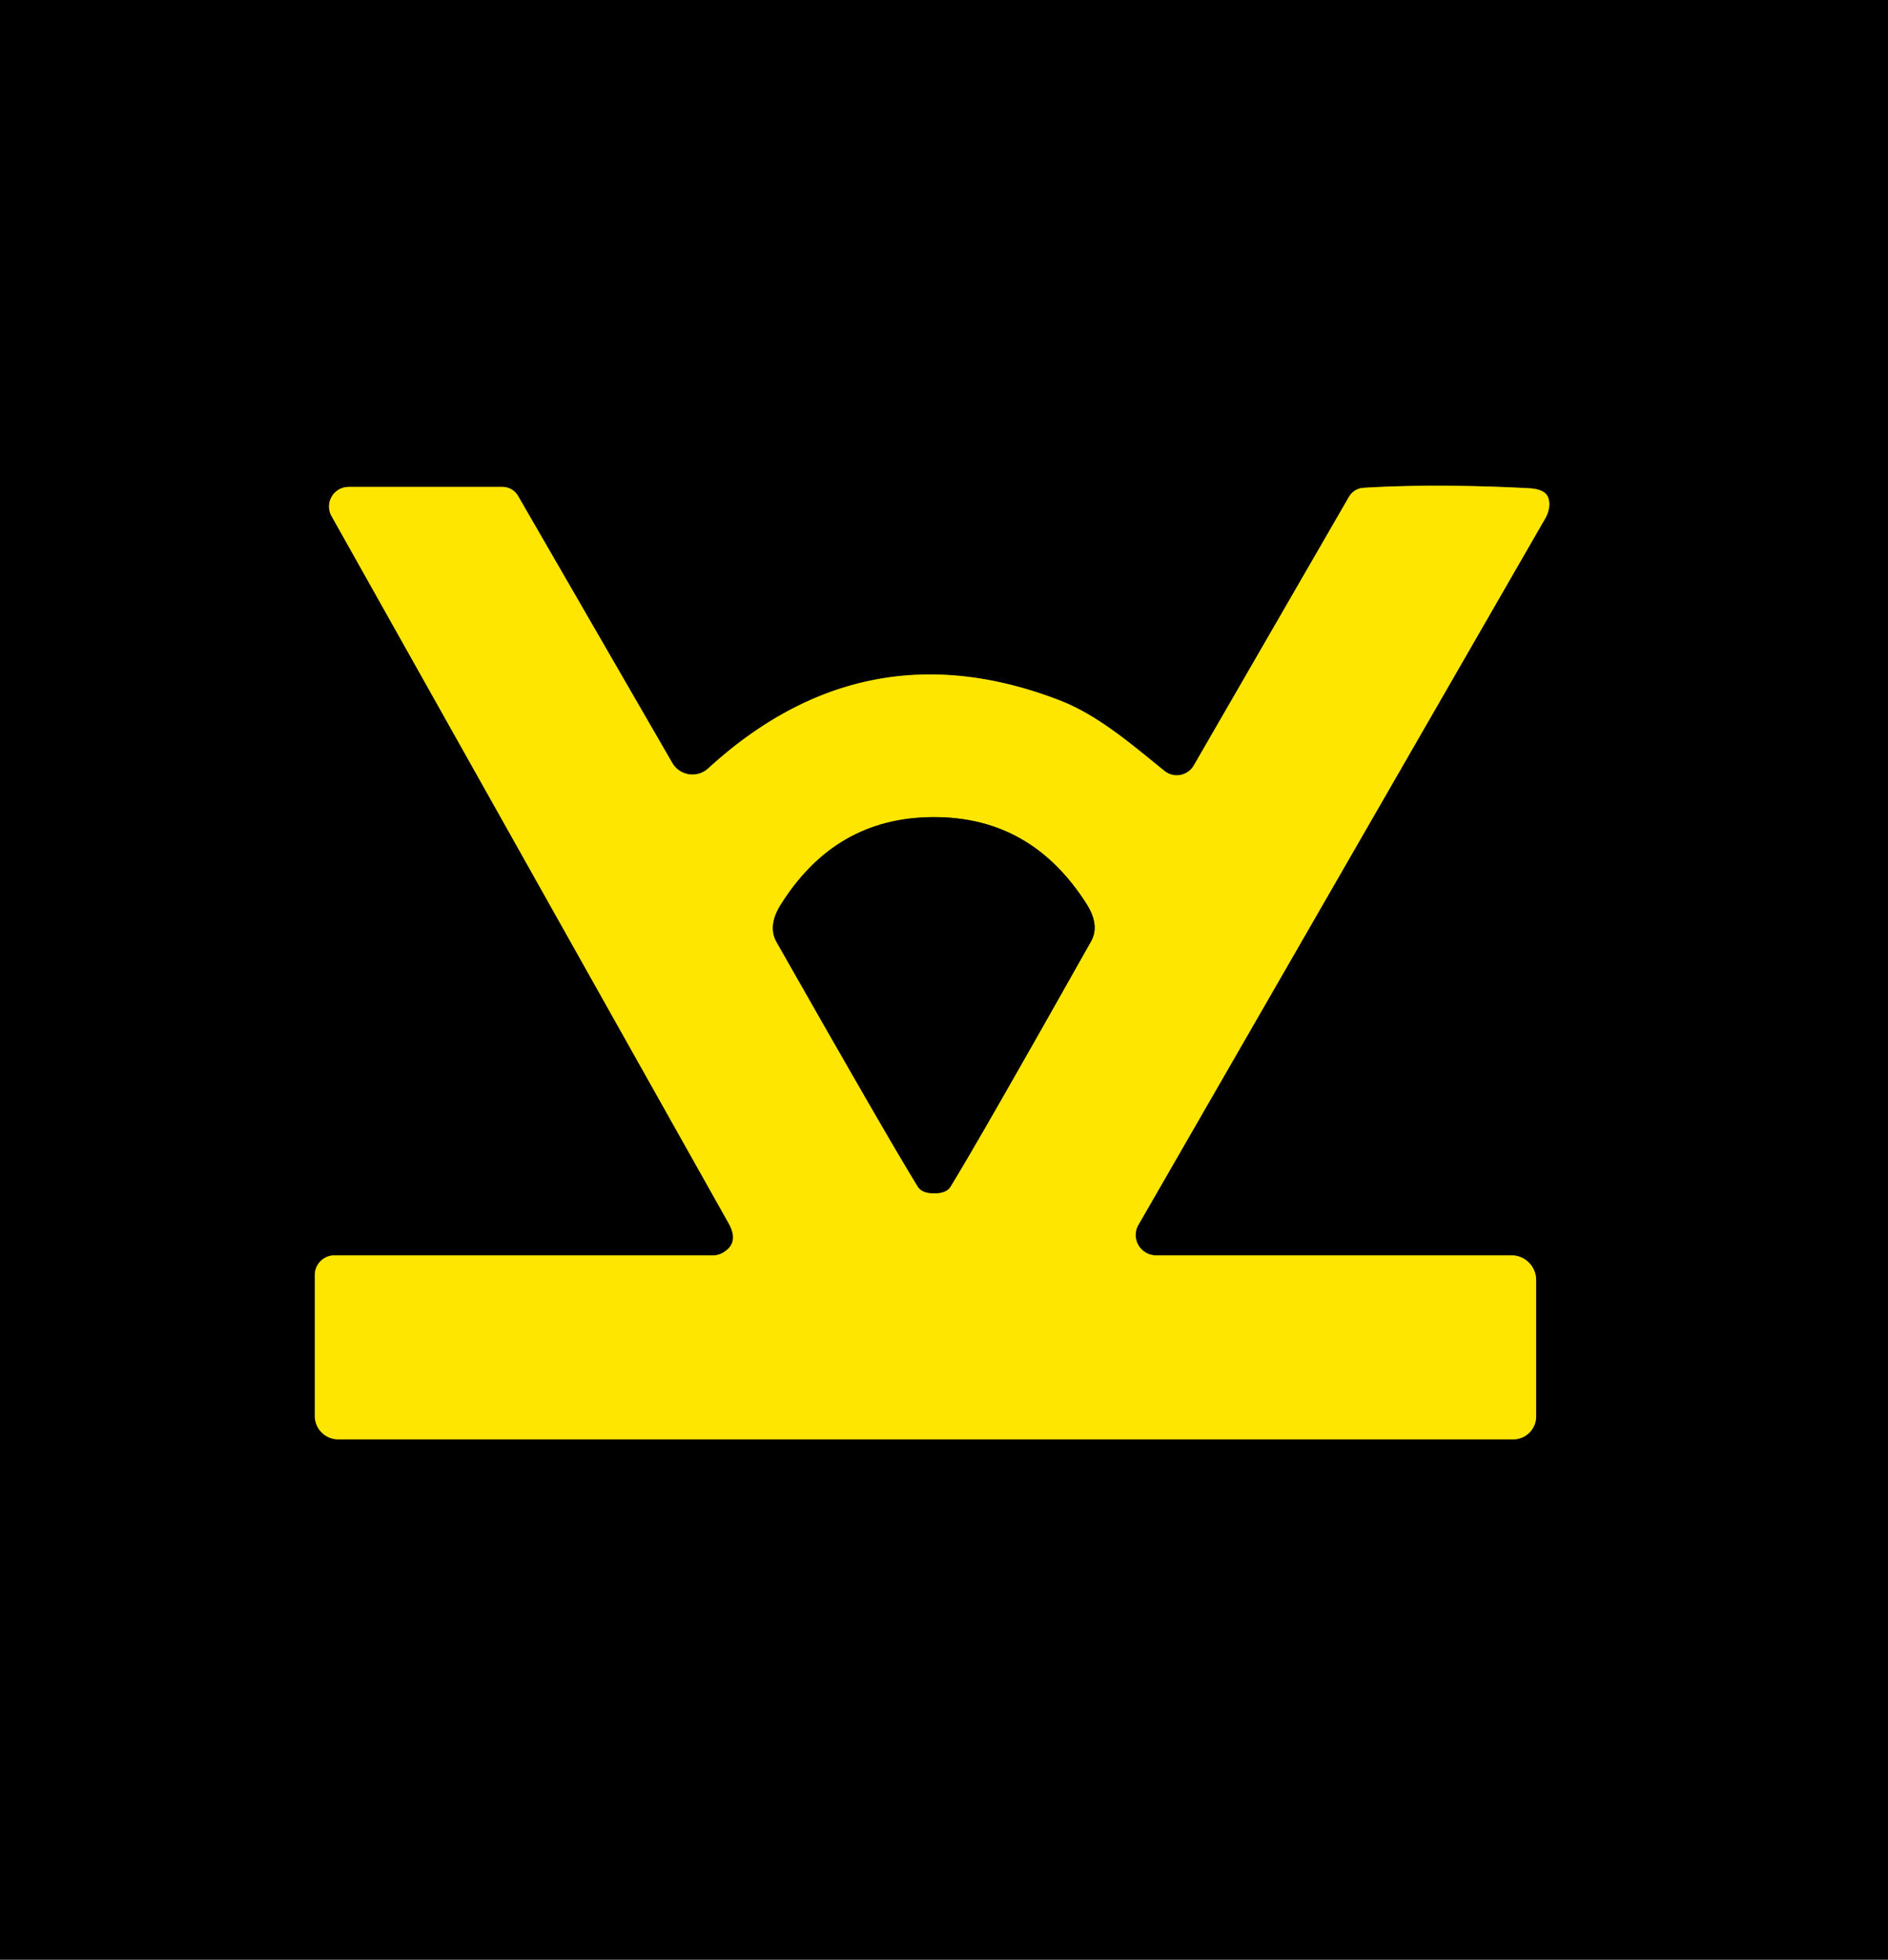
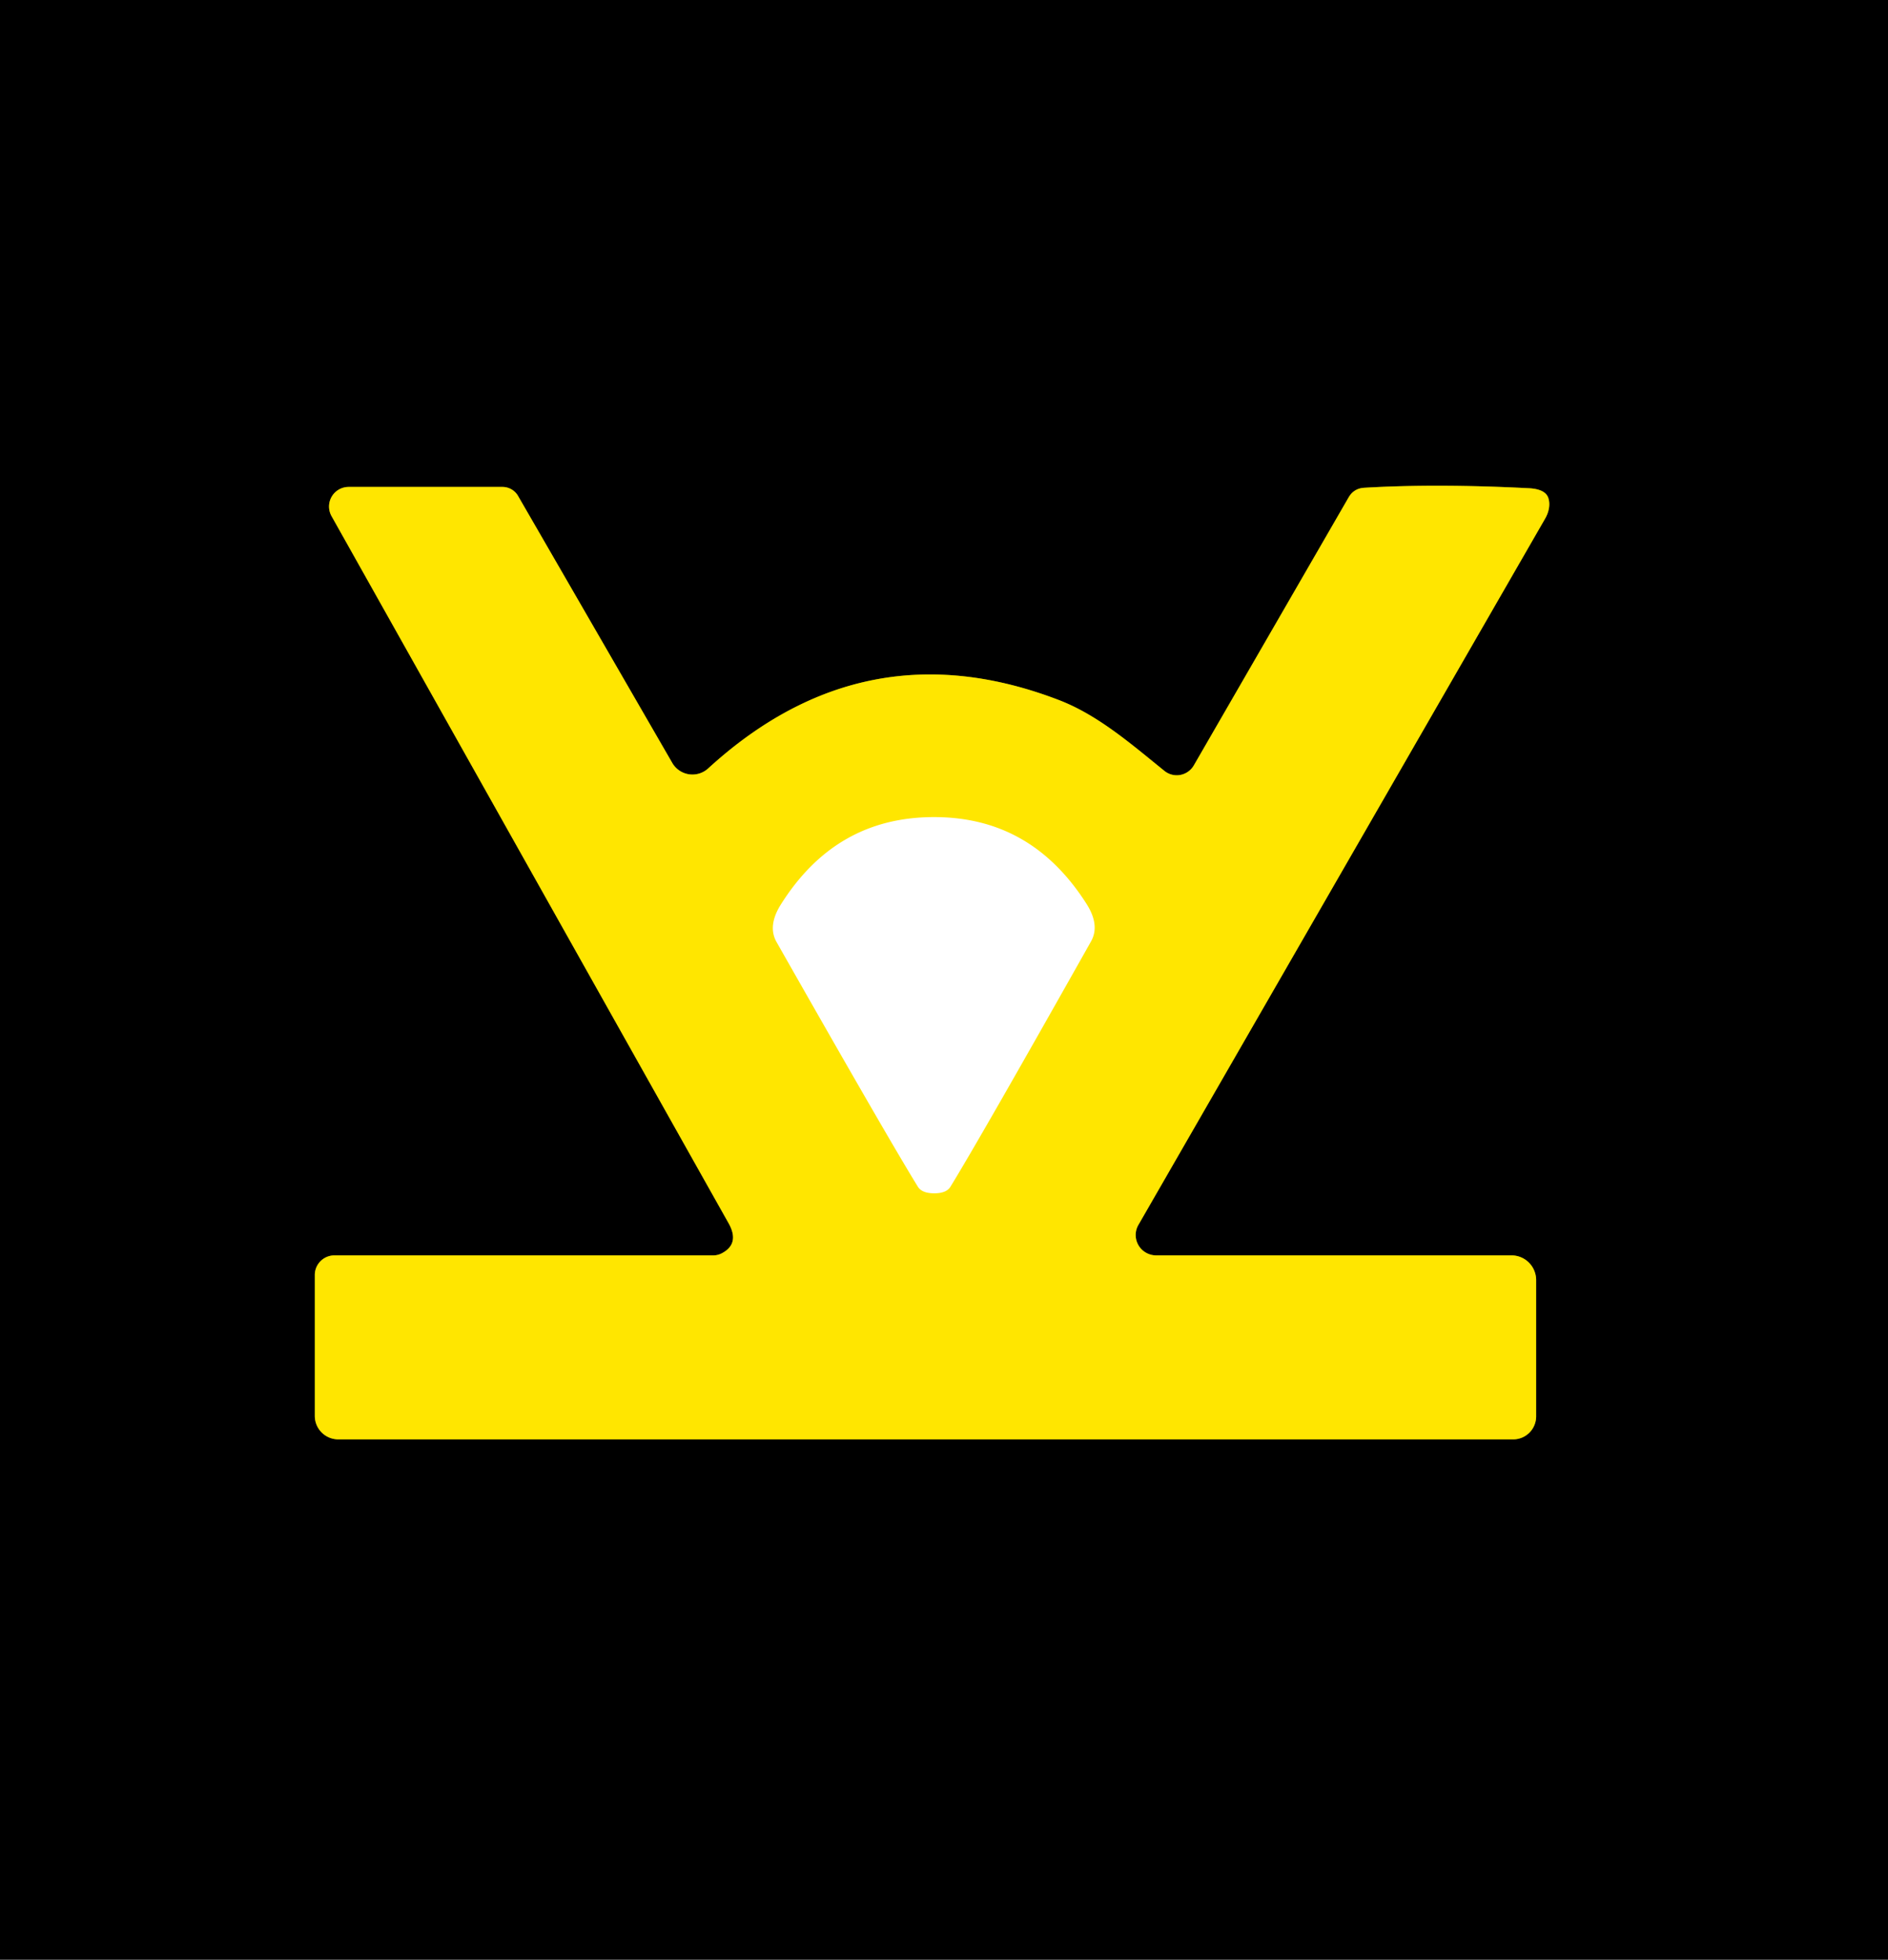
<svg xmlns="http://www.w3.org/2000/svg" version="1.1" viewBox="0.00 0.00 132.00 137.00">
  <g stroke-width="2.00" fill="none" stroke-linecap="butt">
    <path stroke="#807300" vector-effect="non-scaling-stroke" d="   M 81.41 53.89   C 79.13 52.05 76.81 50.02 74.09 48.96   Q 60.46 43.70 49.51 53.72   A 1.63 1.63 0.0 0 1 47.00 53.33   L 36.22 34.67   A 1.26 1.25 -14.8 0 0 35.13 34.04   L 24.37 34.04   A 1.37 1.37 0.0 0 0 23.18 36.08   Q 49.22 82.46 50.94 85.51   Q 51.74 86.94 50.47 87.61   A 1.28 1.26 30.5 0 1 49.87 87.76   L 23.38 87.76   A 1.37 1.37 0.0 0 0 22.01 89.13   L 22.01 98.98   A 1.64 1.64 0.0 0 0 23.65 100.62   L 105.80 100.62   A 1.61 1.60 90.0 0 0 107.40 99.01   L 107.40 89.49   A 1.73 1.72 90.0 0 0 105.68 87.76   L 80.83 87.76   A 1.43 1.42 14.9 0 1 79.59 85.63   L 108.03 36.25   A 2.00 1.47 -44.4 0 0 108.26 34.84   Q 108.07 34.19 106.88 34.13   Q 100.42 33.80 95.36 34.10   Q 94.65 34.15 94.29 34.77   L 83.47 53.50   A 1.38 1.37 -55.5 0 1 81.41 53.89" />
-     <path stroke="#807300" vector-effect="non-scaling-stroke" d="   M 65.32 83.42   Q 66.17 83.42 66.45 82.96   Q 68.51 79.61 76.28 65.81   Q 76.91 64.69 75.98 63.21   C 73.44 59.21 69.94 57.11 65.27 57.12   C 60.60 57.13 57.10 59.24 54.58 63.25   Q 53.66 64.73 54.29 65.85   Q 62.11 79.62 64.18 82.97   Q 64.47 83.42 65.32 83.42" />
  </g>
  <path fill="#000000" d="   M 132.00 0.00   L 132.00 137.00   L 0.00 137.00   L 0.00 0.00   L 132.00 0.00   Z   M 81.41 53.89   C 79.13 52.05 76.81 50.02 74.09 48.96   Q 60.46 43.70 49.51 53.72   A 1.63 1.63 0.0 0 1 47.00 53.33   L 36.22 34.67   A 1.26 1.25 -14.8 0 0 35.13 34.04   L 24.37 34.04   A 1.37 1.37 0.0 0 0 23.18 36.08   Q 49.22 82.46 50.94 85.51   Q 51.74 86.94 50.47 87.61   A 1.28 1.26 30.5 0 1 49.87 87.76   L 23.38 87.76   A 1.37 1.37 0.0 0 0 22.01 89.13   L 22.01 98.98   A 1.64 1.64 0.0 0 0 23.65 100.62   L 105.80 100.62   A 1.61 1.60 90.0 0 0 107.40 99.01   L 107.40 89.49   A 1.73 1.72 90.0 0 0 105.68 87.76   L 80.83 87.76   A 1.43 1.42 14.9 0 1 79.59 85.63   L 108.03 36.25   A 2.00 1.47 -44.4 0 0 108.26 34.84   Q 108.07 34.19 106.88 34.13   Q 100.42 33.80 95.36 34.10   Q 94.65 34.15 94.29 34.77   L 83.47 53.50   A 1.38 1.37 -55.5 0 1 81.41 53.89   Z" />
  <path fill="#ffe600" d="   M 81.41 53.89   A 1.38 1.37 -55.5 0 0 83.47 53.50   L 94.29 34.77   Q 94.65 34.15 95.36 34.10   Q 100.42 33.80 106.88 34.13   Q 108.07 34.19 108.26 34.84   A 2.00 1.47 -44.4 0 1 108.03 36.25   L 79.59 85.63   A 1.43 1.42 14.9 0 0 80.83 87.76   L 105.68 87.76   A 1.73 1.72 -90.0 0 1 107.40 89.49   L 107.40 99.01   A 1.61 1.60 90.0 0 1 105.80 100.62   L 23.65 100.62   A 1.64 1.64 0.0 0 1 22.01 98.98   L 22.01 89.13   A 1.37 1.37 0.0 0 1 23.38 87.76   L 49.87 87.76   A 1.28 1.26 30.5 0 0 50.47 87.61   Q 51.74 86.94 50.94 85.51   Q 49.22 82.46 23.18 36.08   A 1.37 1.37 0.0 0 1 24.37 34.04   L 35.13 34.04   A 1.26 1.25 -14.8 0 1 36.22 34.67   L 47.00 53.33   A 1.63 1.63 0.0 0 0 49.51 53.72   Q 60.46 43.70 74.09 48.96   C 76.81 50.02 79.13 52.05 81.41 53.89   Z   M 65.32 83.42   Q 66.17 83.42 66.45 82.96   Q 68.51 79.61 76.28 65.81   Q 76.91 64.69 75.98 63.21   C 73.44 59.21 69.94 57.11 65.27 57.12   C 60.60 57.13 57.10 59.24 54.58 63.25   Q 53.66 64.73 54.29 65.85   Q 62.11 79.62 64.18 82.97   Q 64.47 83.42 65.32 83.42   Z" />
-   <path fill="#000000" d="   M 65.27 57.12   C 69.94 57.11 73.44 59.21 75.98 63.21   Q 76.91 64.69 76.28 65.81   Q 68.51 79.61 66.45 82.96   Q 66.17 83.42 65.32 83.42   Q 64.47 83.42 64.18 82.97   Q 62.11 79.62 54.29 65.85   Q 53.66 64.73 54.58 63.25   C 57.10 59.24 60.60 57.13 65.27 57.12   Z" />
</svg>